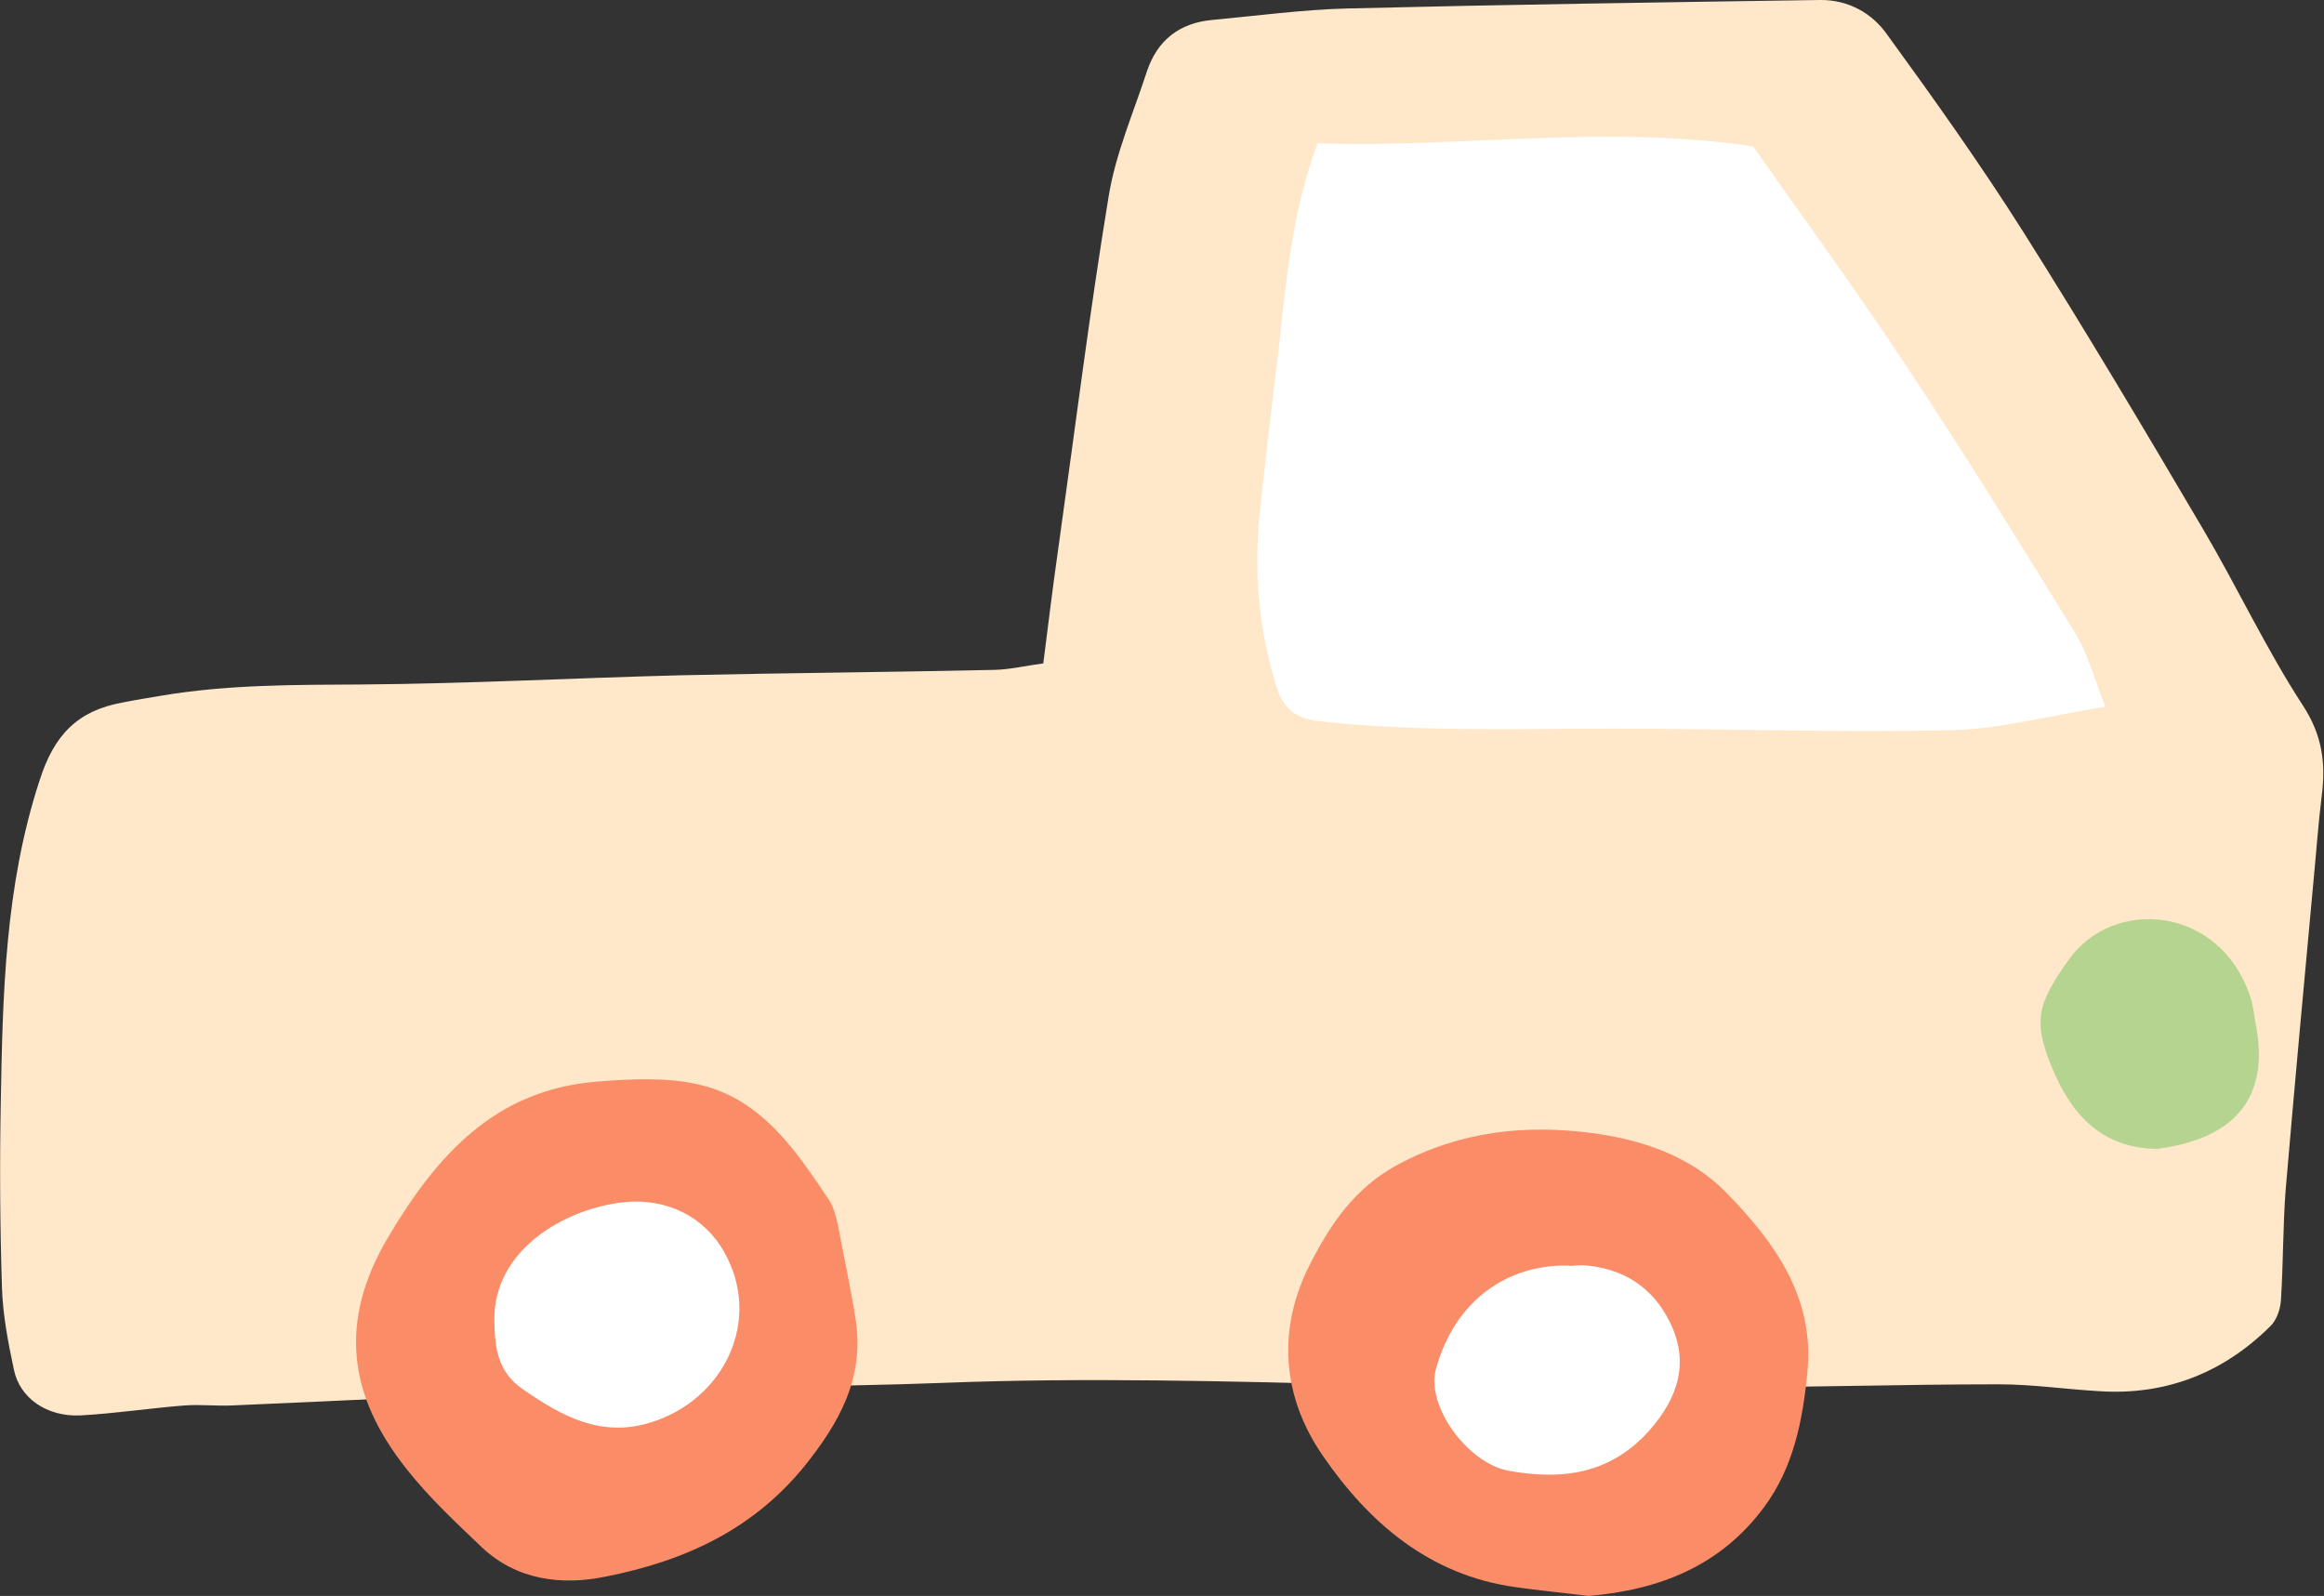
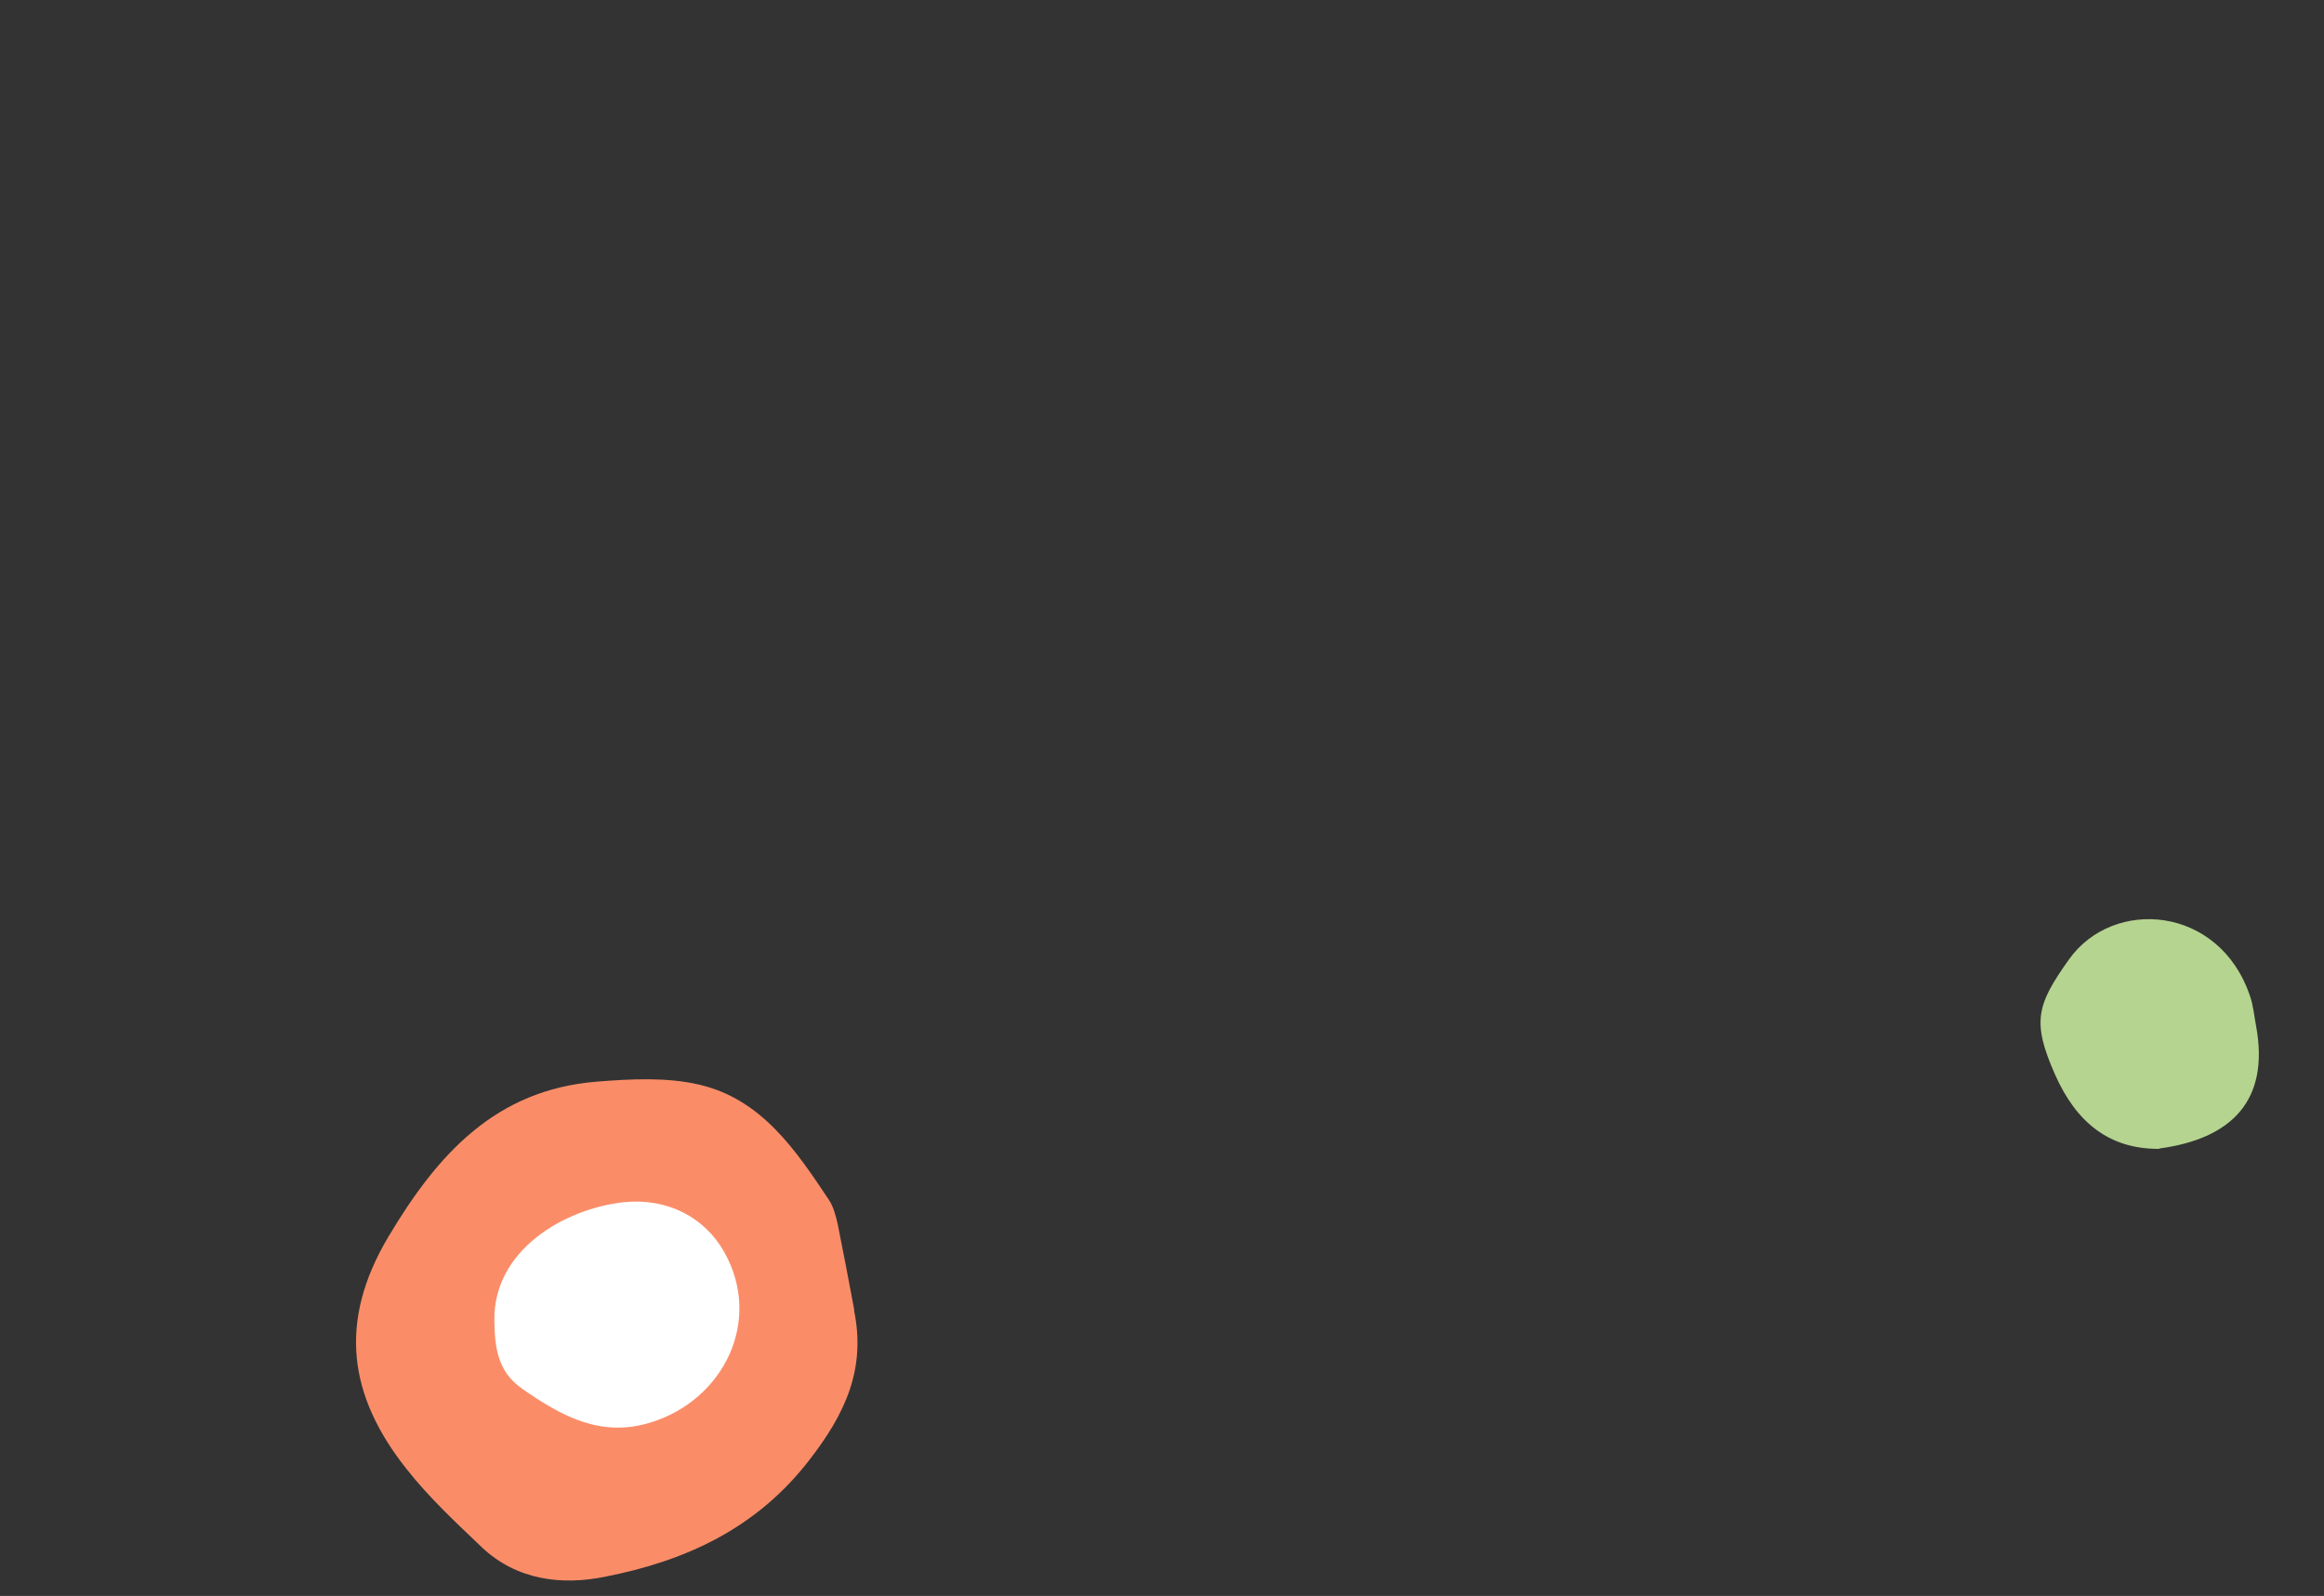
<svg xmlns="http://www.w3.org/2000/svg" id="_レイヤー_2" width="60.5" height="41.55" viewBox="0 0 60.5 41.55">
  <rect x="0" y="0" width="60.5" height="41.55" fill="#333333" stroke="none" />
  <defs>
    <style>.cls-1{fill:#fff;}.cls-2{fill:#ffe7c9;}.cls-3{fill:#fa8d68;}.cls-4{fill:#b5d48f;}</style>
  </defs>
  <g id="_デザイン">
-     <path class="cls-2" d="m27.17,17.27c-.46.06-.87.16-1.28.17-2.71.06-5.43.08-8.14.14-2.78.07-5.55.22-8.33.24-1.74.01-3.48,0-5.21.29-.34.06-.68.11-1.02.18-1.16.21-1.78.83-2.16,2.03C.13,23.07.07,25.88.02,28.71c-.03,1.59-.02,3.19.03,4.79.02.72.16,1.44.31,2.15.15.75.86,1.24,1.73,1.2.91-.05,1.82-.19,2.72-.26.41-.03.83.02,1.24,0,3.09-.13,6.19-.3,9.28-.4,3.1-.1,6.2-.07,9.29-.19,3.65-.14,7.3-.04,10.95.05,3.01.08,6.01.07,9.02.07,2.48,0,4.96-.08,7.44-.08.88,0,1.75.13,2.63.18,1.73.11,3.22-.48,4.44-1.69.17-.16.27-.46.28-.7.06-.94.05-1.89.12-2.83.23-2.7.48-5.4.73-8.1.07-.72.12-1.45.21-2.17.11-.86.02-1.59-.5-2.38-.95-1.46-1.69-3.05-2.58-4.56-1.53-2.6-3.07-5.19-4.68-7.74-1.12-1.77-2.33-3.47-3.56-5.16C48.74.35,48.12-.01,47.38,0c-4.1.06-8.2.12-12.29.22-1.18.03-2.36.19-3.54.3-.85.08-1.42.53-1.69,1.33-.35,1.08-.82,2.15-1,3.27-.5,3.04-.88,6.1-1.31,9.16-.14.98-.26,1.96-.39,2.99Z" />
-     <path class="cls-1" d="m45.63,3.81c-3.93-.58-7.64.05-11.33-.08-.78,2.08-.85,4.18-1.12,6.25-.14,1.14-.27,2.28-.39,3.41-.15,1.52-.02,3.03.44,4.49.17.55.48.83,1.14.9,2.55.28,5.1.19,7.65.19,2.93,0,5.87.11,8.8.04,1.26-.03,2.52-.38,3.99-.61-.31-.78-.47-1.41-.8-1.94-1.44-2.34-2.88-4.67-4.4-6.96-1.32-1.99-2.73-3.92-3.98-5.7Z" />
+     <path class="cls-1" d="m45.63,3.81Z" />
    <path class="cls-3" d="m22.24,34.11c-.14-.74-.28-1.49-.43-2.23-.05-.22-.11-.46-.23-.64-.86-1.29-1.75-2.62-3.37-3-.85-.2-1.79-.15-2.67-.08-2.64.21-4.15,1.89-5.43,4.04-1.32,2.22-1.03,4.15.47,6.04.58.74,1.28,1.39,1.96,2.04.91.86,2.08,1,3.21.77,2.09-.41,3.94-1.25,5.32-3.04.94-1.21,1.48-2.38,1.16-3.91Z" />
    <path class="cls-1" d="m16.23,31.3c-1.53.17-3.39,1.24-3.36,3.08.01.7.08,1.33.73,1.78,1.02.71,2.05,1.28,3.35.87,1.9-.59,2.91-2.66,1.9-4.44-.51-.9-1.48-1.41-2.62-1.29Z" />
-     <path class="cls-3" d="m41.36,41.55c1.86-.16,3.44-.79,4.57-2.32.76-1.03,1-2.25,1.12-3.49.2-1.97-.86-3.41-2.12-4.7-.92-.94-2.19-1.37-3.48-1.54-1.75-.23-3.43-.05-5.06.82-1.13.61-1.75,1.55-2.28,2.58-.87,1.69-.74,3.45.32,4.99,1.2,1.75,2.78,3.12,5.02,3.43.63.09,1.27.15,1.9.23Z" />
-     <path class="cls-1" d="m40.86,32.95c-1.62-.05-3,.92-3.48,2.7-.26.95.82,2.44,1.89,2.64,1.37.25,2.64.1,3.66-1.04.78-.88,1.04-1.8.55-2.81-.45-.93-1.23-1.43-2.27-1.5-.15,0-.3.02-.34.02Z" />
    <path class="cls-4" d="m56.22,29.9c1.84-.25,2.88-1.22,2.51-3.2-.05-.26-.07-.53-.16-.78-.8-2.35-3.56-2.56-4.71-.94-.84,1.18-.97,1.62-.36,3,.55,1.24,1.41,1.94,2.71,1.93Z" />
  </g>
</svg>